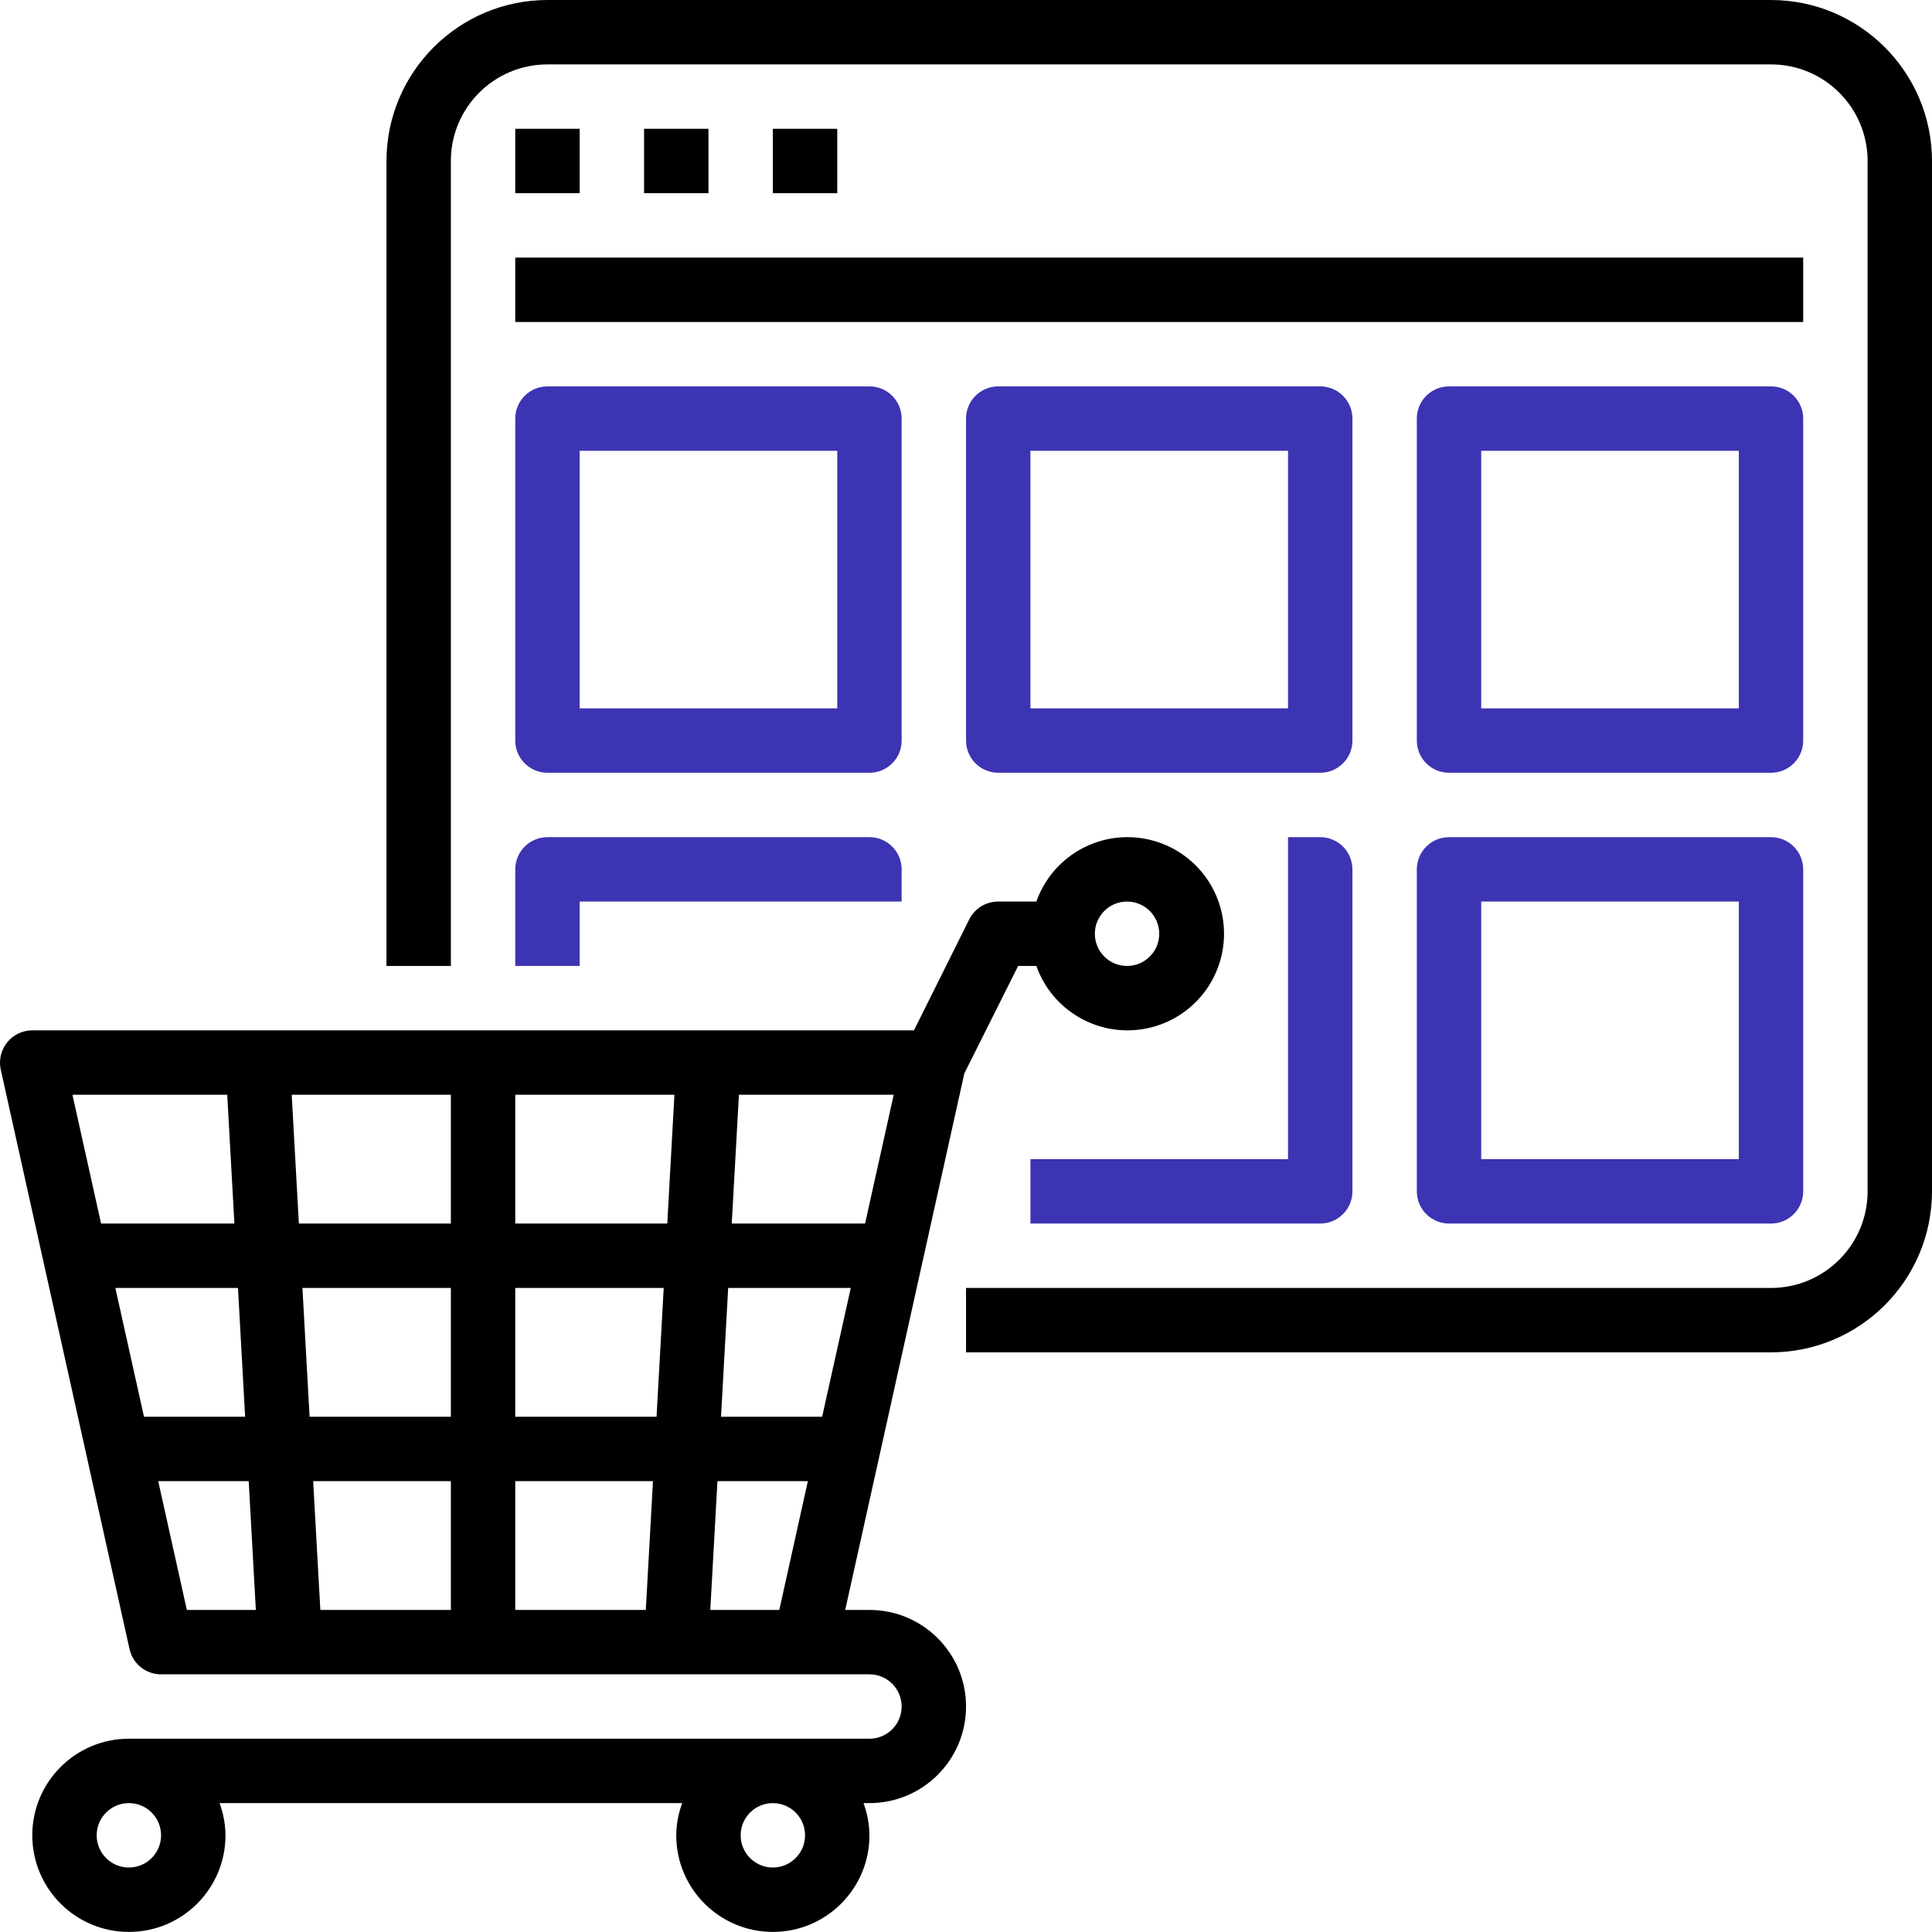
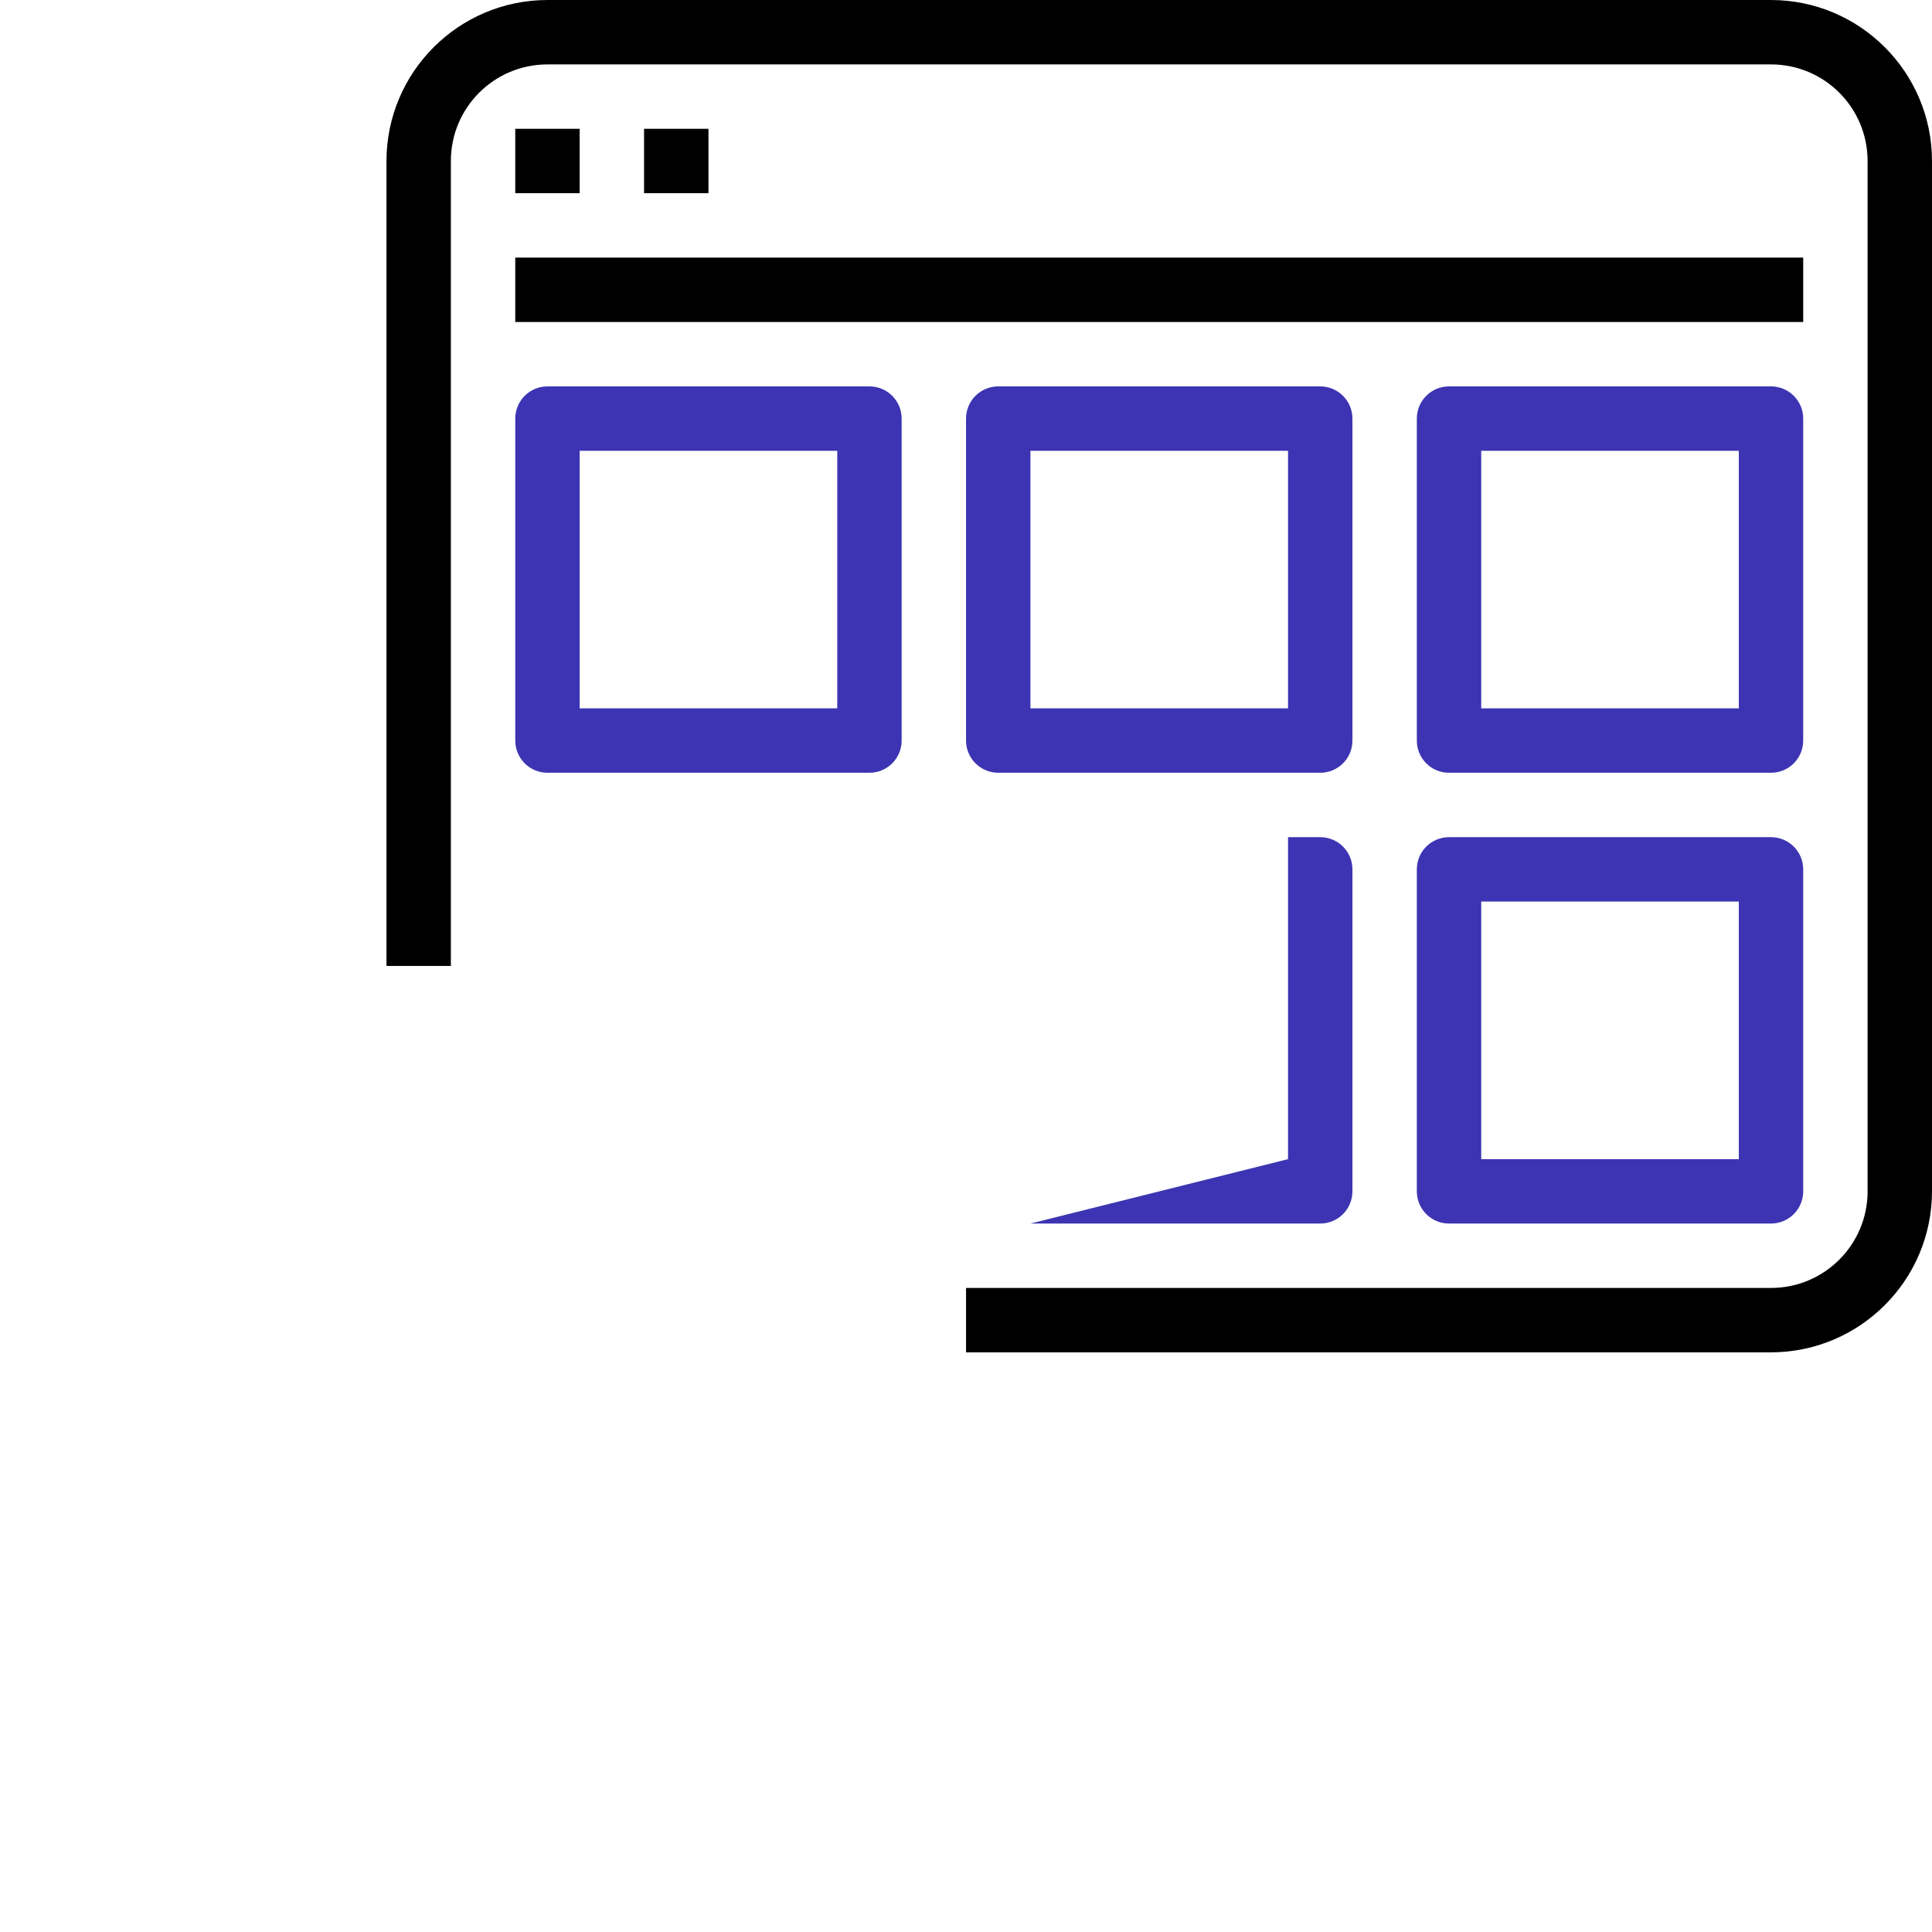
<svg xmlns="http://www.w3.org/2000/svg" width="100%" height="100%" viewBox="0 0 935 935" version="1.1" xml:space="preserve" style="fill-rule:evenodd;clip-rule:evenodd;stroke-linejoin:round;stroke-miterlimit:1.414;">
  <g id="surface1">
    <path d="M857.085,0.001L264.949,0.001C221.945,0.051 187.09,34.903 187.035,77.911L187.035,467.48L218.199,467.48L218.199,77.911C218.199,52.094 239.133,31.172 264.949,31.172L857.085,31.172C882.909,31.172 903.831,52.094 903.831,77.911L903.831,576.555C903.831,602.371 882.909,623.305 857.085,623.305L467.519,623.305L467.519,654.476L857.085,654.476C900.097,654.418 934.952,619.566 934.999,576.555L934.999,77.911C934.952,34.903 900.097,0.051 857.085,0.001Z" style="fill-rule:nonzero;" />
    <rect x="249.363" y="62.336" width="31.172" height="31.16" style="fill-rule:nonzero;" />
    <rect x="311.695" y="62.336" width="31.164" height="31.16" style="fill-rule:nonzero;" />
-     <rect x="374.023" y="62.336" width="31.172" height="31.16" style="fill-rule:nonzero;" />
    <rect x="249.363" y="124.661" width="623.304" height="31.172" style="fill-rule:nonzero;" />
    <path d="M249.363,358.406C249.363,367.012 256.34,373.981 264.949,373.981L420.769,373.981C429.386,373.981 436.355,367.012 436.355,358.406L436.355,202.575C436.355,193.965 429.386,186.996 420.769,186.996L264.949,186.996C256.34,186.996 249.363,193.965 249.363,202.575L249.363,358.406ZM280.535,218.16L405.195,218.16L405.195,342.82L280.535,342.82L280.535,218.16Z" style="fill:rgb(61,52,179);fill-rule:nonzero;" />
    <path d="M654.515,202.575C654.515,193.965 647.538,186.996 638.929,186.996L483.105,186.996C474.499,186.996 467.519,193.965 467.519,202.575L467.519,358.406C467.519,367.012 474.499,373.981 483.105,373.981L638.929,373.981C647.538,373.981 654.515,367.012 654.515,358.406L654.515,202.575ZM623.343,342.82L498.683,342.82L498.683,218.16L623.343,218.16L623.343,342.82Z" style="fill:rgb(61,52,179);fill-rule:nonzero;" />
    <path d="M872.667,202.575C872.667,193.965 865.698,186.996 857.085,186.996L701.257,186.996C692.652,186.996 685.679,193.965 685.679,202.575L685.679,358.406C685.679,367.012 692.652,373.981 701.257,373.981L857.085,373.981C865.698,373.981 872.667,367.012 872.667,358.406L872.667,202.575ZM841.507,342.82L716.839,342.82L716.839,218.16L841.507,218.16L841.507,342.82Z" style="fill:rgb(61,52,179);fill-rule:nonzero;" />
-     <path d="M249.363,467.48L280.535,467.48L280.535,436.316L436.355,436.316L436.355,420.731C436.355,412.125 429.386,405.152 420.769,405.152L264.949,405.152C256.34,405.152 249.363,412.125 249.363,420.731L249.363,467.48Z" style="fill:rgb(61,52,179);fill-rule:nonzero;" />
-     <path d="M638.929,405.152L623.343,405.152L623.343,560.976L498.683,560.976L498.683,592.14L638.929,592.14C647.538,592.14 654.515,585.16 654.515,576.555L654.515,420.731C654.515,412.125 647.538,405.152 638.929,405.152Z" style="fill:rgb(61,52,179);fill-rule:nonzero;" />
+     <path d="M638.929,405.152L623.343,405.152L623.343,560.976L498.683,592.14L638.929,592.14C647.538,592.14 654.515,585.16 654.515,576.555L654.515,420.731C654.515,412.125 647.538,405.152 638.929,405.152Z" style="fill:rgb(61,52,179);fill-rule:nonzero;" />
    <path d="M857.085,405.152L701.257,405.152C692.652,405.152 685.679,412.125 685.679,420.731L685.679,576.555C685.679,585.16 692.652,592.14 701.257,592.14L857.085,592.14C865.698,592.14 872.667,585.16 872.667,576.555L872.667,420.731C872.667,412.125 865.698,405.152 857.085,405.152ZM841.507,560.976L716.839,560.976L716.839,436.316L841.507,436.316L841.507,560.976Z" style="fill:rgb(61,52,179);fill-rule:nonzero;" />
-     <path d="M3.473,504.469C0.492,508.148 -0.648,512.984 0.355,517.605L62.687,798.093C64.277,805.242 70.637,810.32 77.953,810.296L420.769,810.296C429.386,810.296 436.355,817.273 436.355,825.875C436.355,834.48 429.386,841.461 420.769,841.461L62.375,841.461C36.555,841.461 15.625,862.386 15.625,888.21C15.625,914.027 36.555,934.96 62.375,934.96C88.199,934.96 109.125,914.027 109.125,888.21C109.074,882.878 108.101,877.621 106.262,872.625L330.144,872.625C328.304,877.621 327.328,882.878 327.273,888.21C327.273,914.027 348.207,934.96 374.023,934.96C399.855,934.96 420.769,914.027 420.769,888.21C420.73,882.878 419.753,877.621 417.91,872.625L420.769,872.625C446.593,872.625 467.519,851.695 467.519,825.875C467.519,800.054 446.593,779.136 420.769,779.136L409.042,779.136L466.699,519.461L492.734,467.48L501.554,467.48C509.148,488.945 531.097,501.816 553.538,497.969C575.976,494.121 592.374,474.66 592.374,451.895C592.374,429.125 575.976,409.672 553.538,405.824C531.097,401.965 509.148,414.848 501.554,436.316L483.105,436.316C477.175,436.281 471.734,439.625 469.081,444.926L442.312,498.644L15.625,498.644C10.898,498.644 6.434,500.781 3.473,504.469ZM62.375,903.796C53.769,903.796 46.789,896.816 46.789,888.21C46.789,879.605 53.769,872.625 62.375,872.625C70.984,872.625 77.953,879.605 77.953,888.21C77.953,896.816 70.984,903.796 62.375,903.796ZM374.023,903.796C365.421,903.796 358.445,896.816 358.445,888.21C358.445,879.605 365.421,872.625 374.023,872.625C382.64,872.625 389.609,879.605 389.609,888.21C389.609,896.816 382.64,903.796 374.023,903.796ZM545.433,436.316C554.046,436.316 561.019,443.293 561.019,451.895C561.019,460.5 554.046,467.48 545.433,467.48C536.824,467.48 529.855,460.5 529.855,451.895C529.855,443.293 536.824,436.316 545.433,436.316ZM218.199,779.136L155.031,779.136L151.555,716.8L218.199,716.8L218.199,779.136ZM218.199,685.636L149.832,685.636L146.363,623.305L218.199,623.305L218.199,685.636ZM357.605,529.812L432.515,529.812L418.66,592.14L354.128,592.14L357.605,529.812ZM352.402,623.305L411.742,623.305L397.882,685.636L348.937,685.636L352.402,623.305ZM347.214,716.8L390.972,716.8L377.148,779.136L343.746,779.136L347.214,716.8ZM249.363,529.812L326.39,529.812L322.933,592.14L249.363,592.14L249.363,529.812ZM249.363,623.305L321.203,623.305L317.742,685.636L249.363,685.636L249.363,623.305ZM249.363,716.8L316.011,716.8L312.539,779.136L249.363,779.136L249.363,716.8ZM218.199,529.812L218.199,592.14L144.64,592.14L141.176,529.812L218.199,529.812ZM123.816,779.136L90.426,779.136L76.57,716.8L120.359,716.8L123.816,779.136ZM118.633,685.636L69.684,685.636L55.828,623.305L115.168,623.305L118.633,685.636ZM109.965,529.812L113.441,592.14L48.918,592.14L35.059,529.812L109.965,529.812Z" style="fill-rule:nonzero;" />
  </g>
</svg>